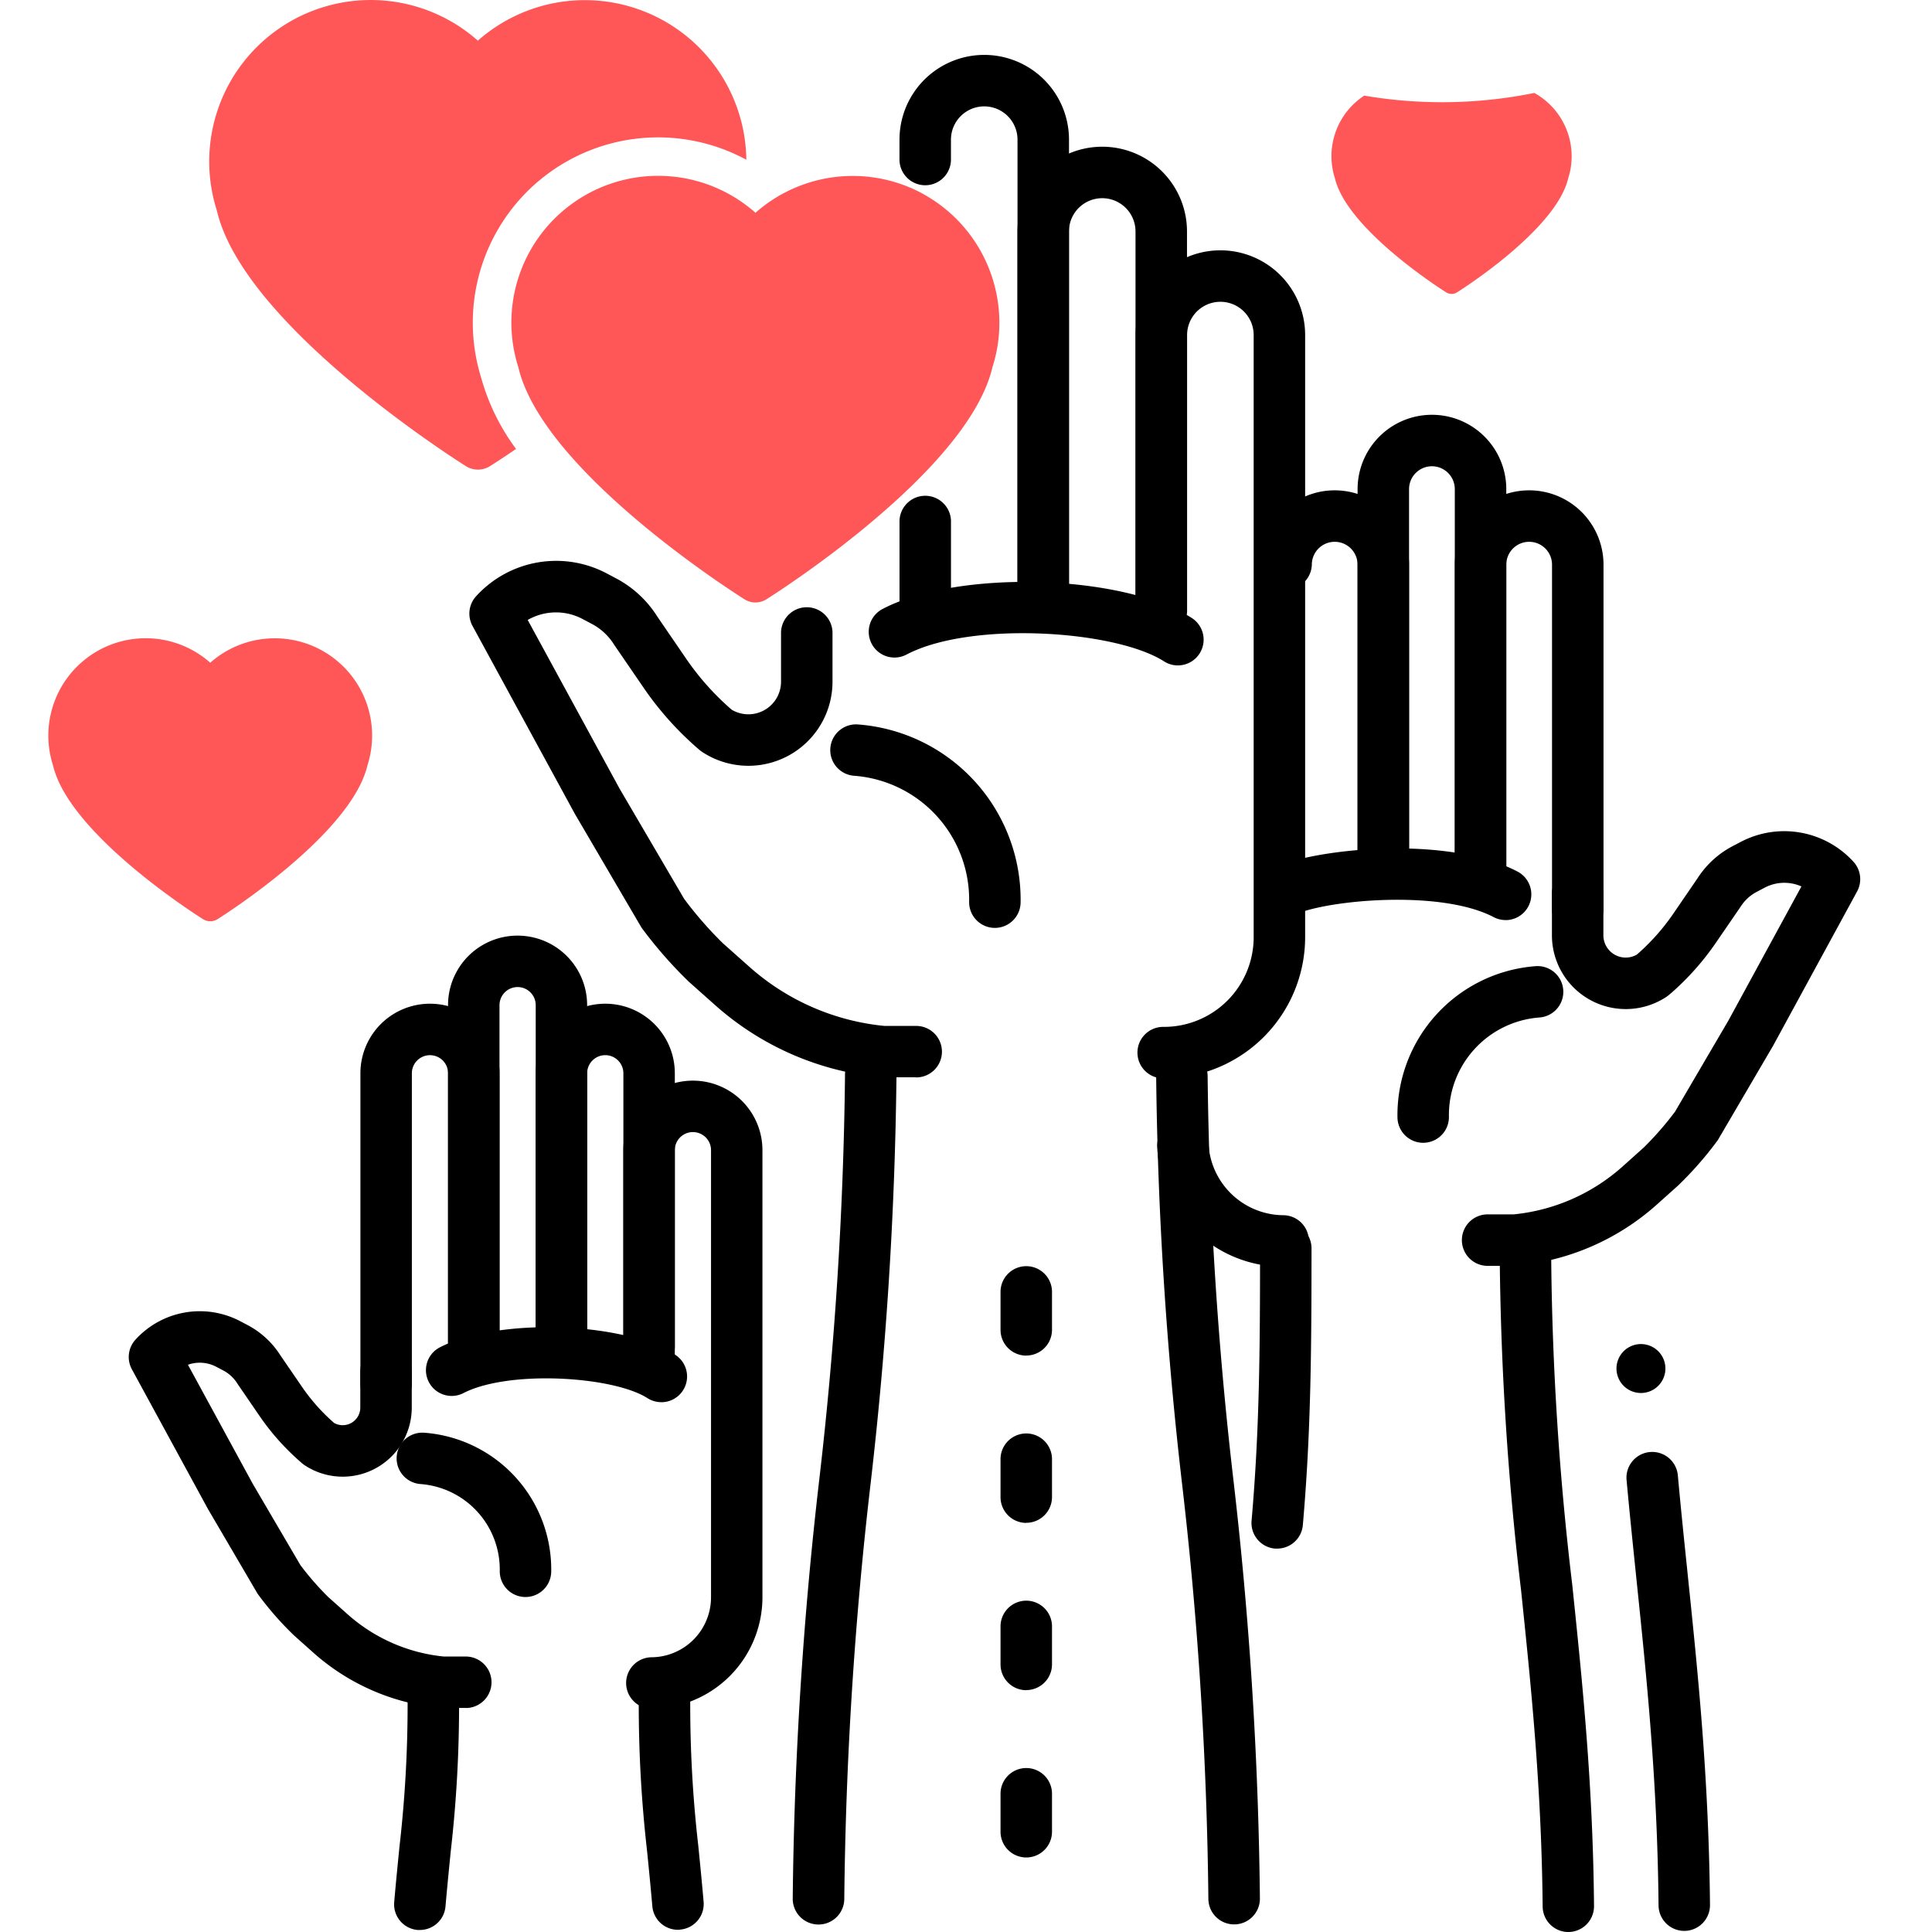
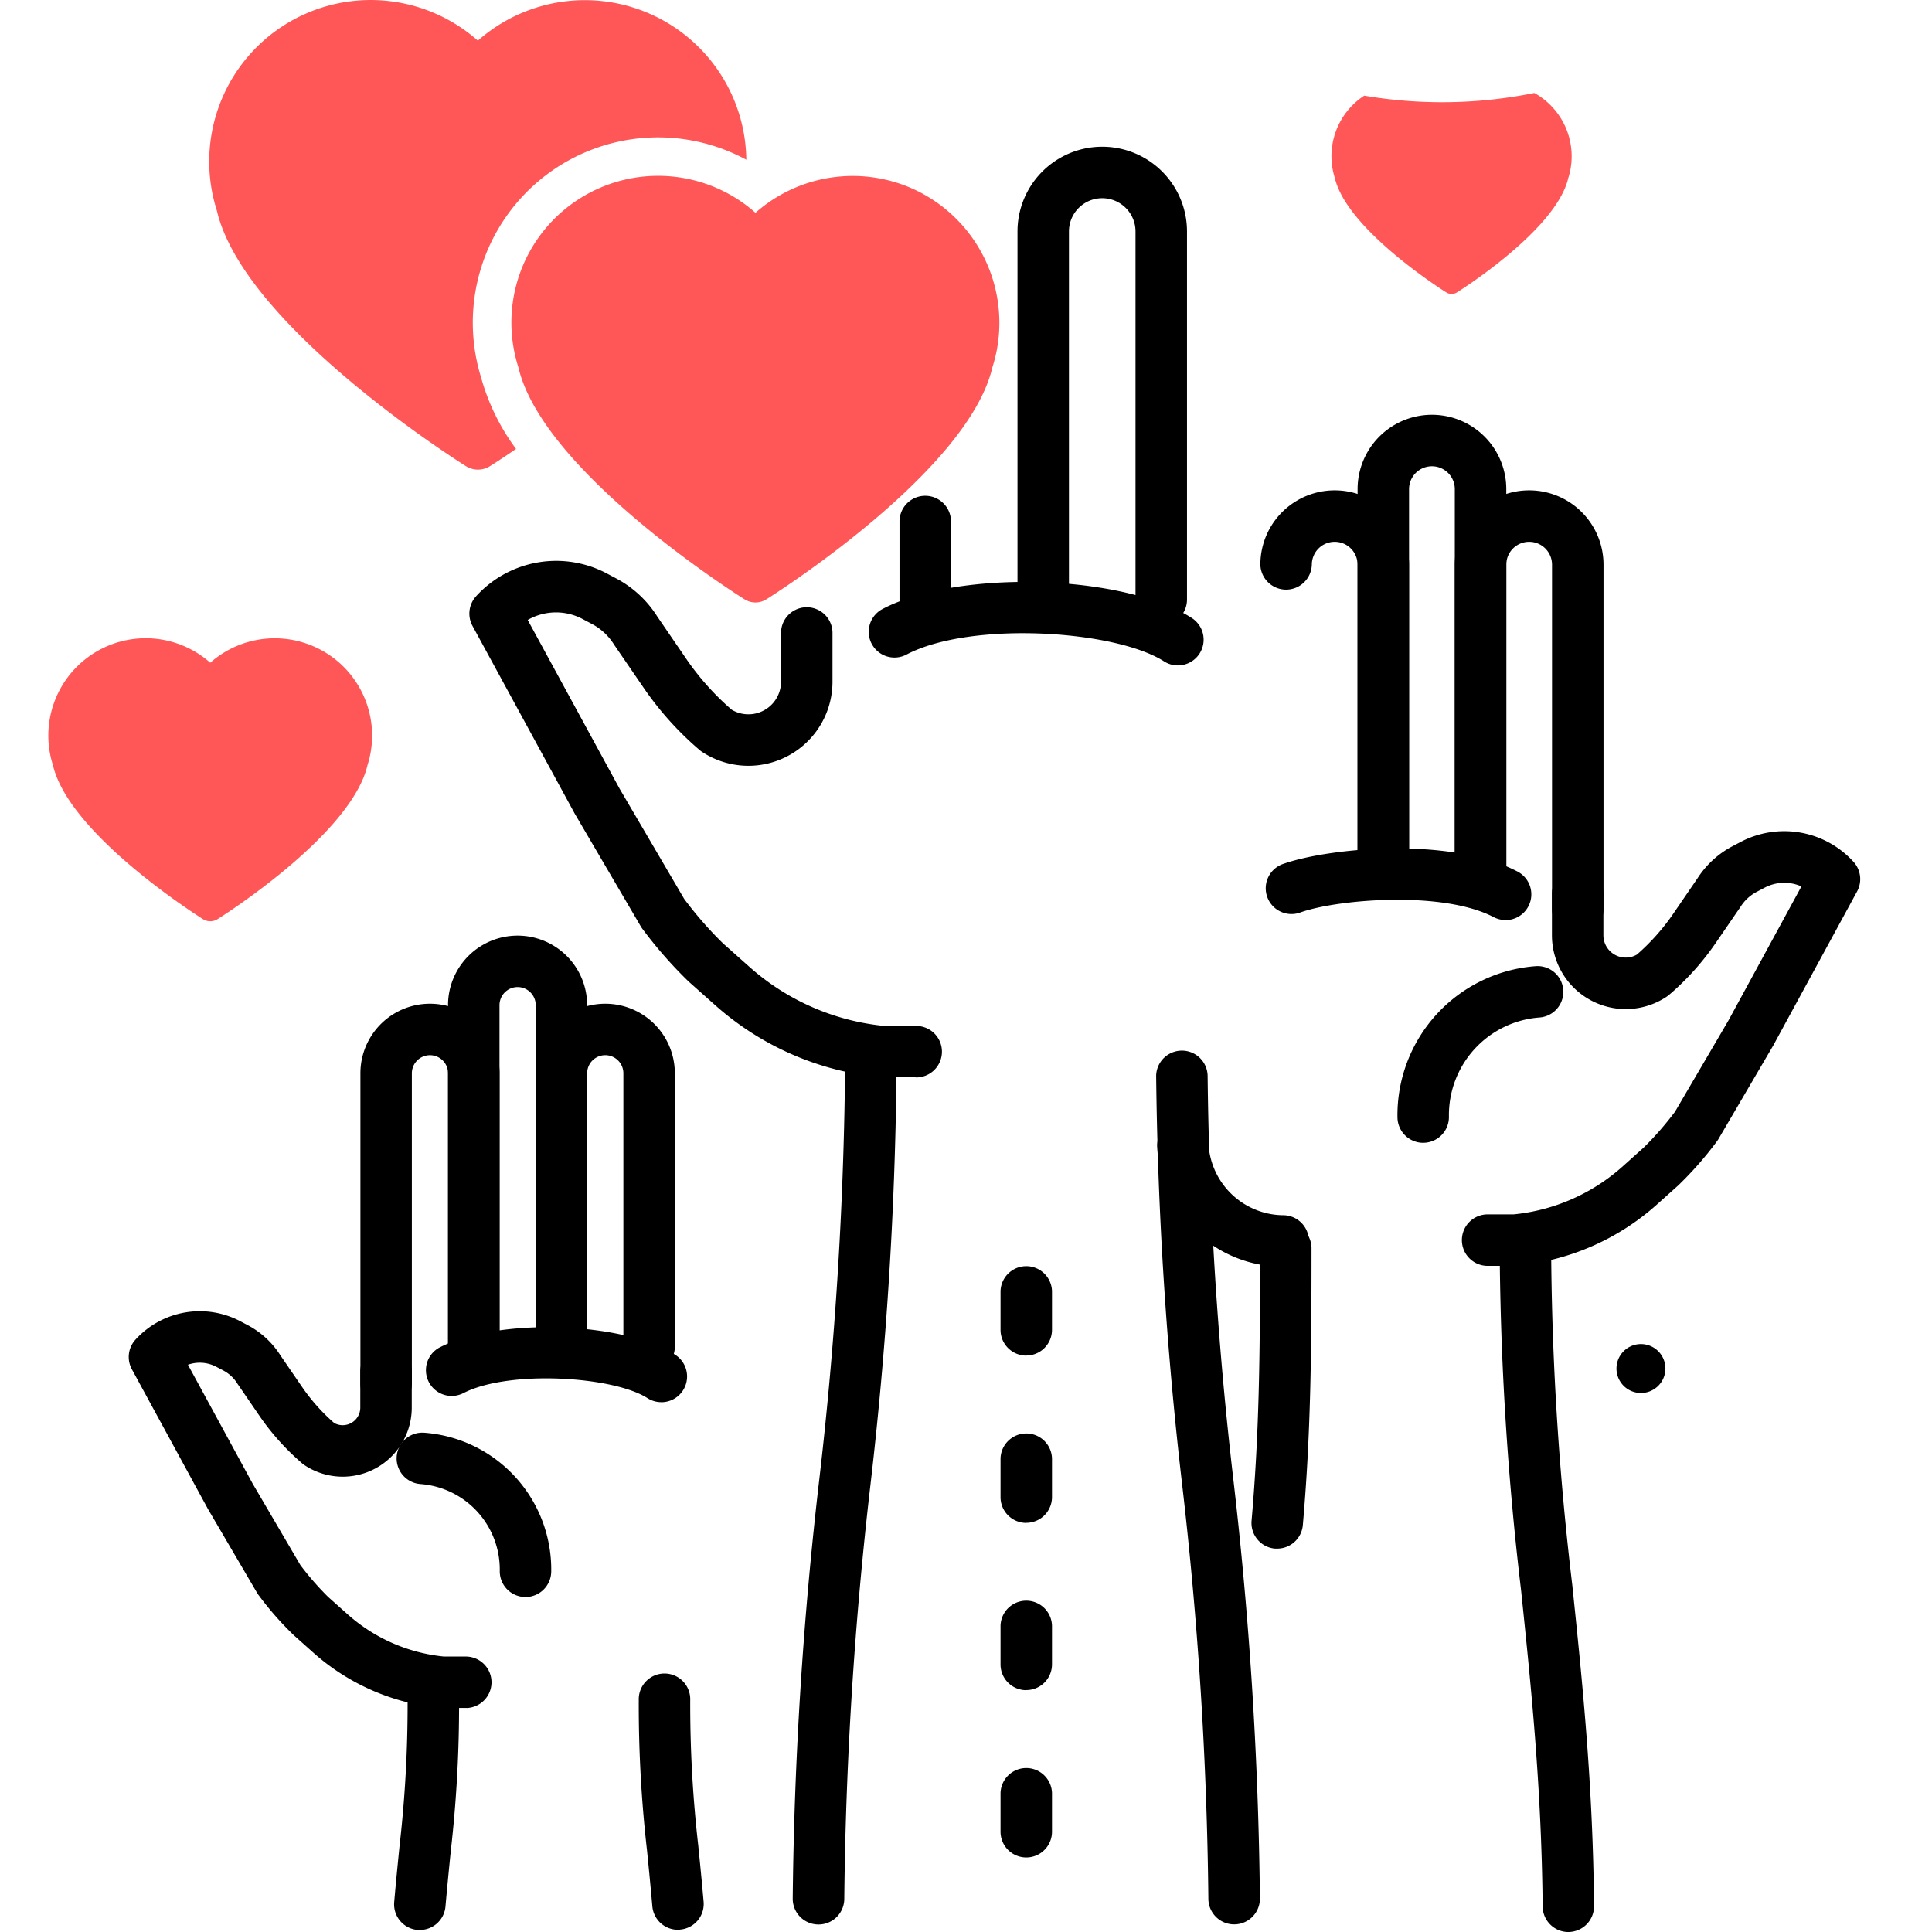
<svg xmlns="http://www.w3.org/2000/svg" width="80" height="80" viewBox="0 0 80 80">
  <g id="Grupo_9" data-name="Grupo 9" transform="translate(-744 -802)">
    <rect id="Rectángulo_3" data-name="Rectángulo 3" width="80" height="80" transform="translate(744 802)" fill="none" />
    <g id="Grupo_8" data-name="Grupo 8" transform="translate(-1)">
      <g id="Grupo_35" data-name="Grupo 35" transform="translate(747 802)">
        <path id="Trazado_47" data-name="Trazado 47" d="M236.838,401.19a4.033,4.033,0,0,0-4.618.511,4.031,4.031,0,0,0-6.514,4.241c.667,2.867,5.988,6.235,6.215,6.378a.564.564,0,0,0,.6,0c.227-.143,5.544-3.511,6.211-6.378a4.028,4.028,0,0,0-1.894-4.752Z" transform="translate(-225.514 -374.259)" fill="#ff5757" />
        <path id="Trazado_48" data-name="Trazado 48" d="M382.873,261.371a6.08,6.08,0,0,0-6.962.77,6.076,6.076,0,0,0-9.82,6.393c1.006,4.322,9.027,9.4,9.369,9.614a.85.85,0,0,0,.9,0c.342-.215,8.357-5.292,9.363-9.614a6.027,6.027,0,0,0,.287-1.838,6.09,6.09,0,0,0-3.142-5.326Z" transform="translate(-346.628 -253.33)" fill="#ff5757" />
        <path id="Trazado_49" data-name="Trazado 49" d="M622.645,233.136a19.218,19.218,0,0,1-7.042.111,2.991,2.991,0,0,0-1.217,3.415c.5,2.127,4.442,4.626,4.611,4.732a.418.418,0,0,0,.445,0c.169-.106,4.113-2.6,4.608-4.732a2.967,2.967,0,0,0,.141-.9A3,3,0,0,0,622.645,233.136Z" transform="translate(-561.112 -229.287)" fill="#ff5757" />
        <path id="Trazado_50" data-name="Trazado 50" d="M285.522,222.962a7.673,7.673,0,0,1,10.983-9.017,6.687,6.687,0,0,0-11.117-4.93,6.687,6.687,0,0,0-10.807,7.036c1.107,4.756,9.934,10.344,10.311,10.581a.936.936,0,0,0,1,0c.074-.046.476-.3,1.077-.712A8.974,8.974,0,0,1,285.522,222.962Z" transform="translate(-267.601 -207.331)" fill="#ff5757" />
      </g>
      <path id="Trazado_51" data-name="Trazado 51" d="M702.628,615.534a1.013,1.013,0,1,0-1.008,1.018A1.013,1.013,0,0,0,702.628,615.534Z" transform="translate(111.333 243.129)" />
      <g id="Grupo_45" data-name="Grupo 45" transform="translate(750.336 840.742)">
        <g id="Grupo_36" data-name="Grupo 36" transform="translate(16.847 2.82)">
          <path id="Trazado_52" data-name="Trazado 52" d="M377.874,526.68a1.066,1.066,0,0,1-1.066-1.066V514.292a.749.749,0,1,0-1.5,0v11.322a1.066,1.066,0,0,1-2.131,0V514.292a2.88,2.88,0,1,1,5.761,0v11.322a1.066,1.066,0,0,1-1.065,1.066Z" transform="translate(-373.178 -511.412)" />
        </g>
        <g id="Grupo_37" data-name="Grupo 37" transform="translate(13.218)">
          <path id="Trazado_53" data-name="Trazado 53" d="M351.323,508.868a1.066,1.066,0,0,1-1.066-1.066V493.66a.749.749,0,1,0-1.5,0V507.8a1.066,1.066,0,0,1-2.131,0V493.66a2.88,2.88,0,1,1,5.76,0V507.8A1.066,1.066,0,0,1,351.323,508.868Z" transform="translate(-346.628 -490.78)" />
        </g>
        <g id="Grupo_38" data-name="Grupo 38" transform="translate(9.588 2.82)">
          <path id="Trazado_54" data-name="Trazado 54" d="M321.14,528.213a1.066,1.066,0,0,1-1.066-1.066V514.289a2.88,2.88,0,1,1,5.761,0v11.322a1.066,1.066,0,0,1-2.131,0V514.29a.749.749,0,0,0-1.5,0v12.858A1.066,1.066,0,0,1,321.14,528.213Z" transform="translate(-320.074 -511.409)" />
        </g>
        <g id="Grupo_39" data-name="Grupo 39" transform="translate(0 15.55)">
          <path id="Trazado_55" data-name="Trazado 55" d="M263.913,620.981h-.984c-.032,0-.063,0-.1,0a9.184,9.184,0,0,1-5.259-2.281l-.814-.727a13.222,13.222,0,0,1-1.453-1.653,1.062,1.062,0,0,1-.078-.116l-2.028-3.462-3.149-5.783a1.065,1.065,0,0,1,.147-1.226,3.6,3.6,0,0,1,4.339-.766l.3.158a3.6,3.6,0,0,1,1.37,1.266l.887,1.293a7.944,7.944,0,0,0,1.315,1.482l.02.017a.729.729,0,0,0,1.08-.638v-1.522a1.066,1.066,0,0,1,2.131,0v1.522a2.859,2.859,0,0,1-4.434,2.387,1.054,1.054,0,0,1-.115-.087l-.086-.076a10.076,10.076,0,0,1-1.67-1.881l-.909-1.326a1.523,1.523,0,0,0-.582-.55l-.3-.158a1.469,1.469,0,0,0-1.172-.084l2.681,4.925,1.976,3.372a12.009,12.009,0,0,0,1.147,1.316l.814.726a7.039,7.039,0,0,0,3.984,1.744h.935a1.066,1.066,0,0,1,0,2.131Z" transform="translate(-249.923 -604.551)" />
        </g>
        <g id="Grupo_40" data-name="Grupo 40" transform="translate(21.112 30.559)">
          <path id="Trazado_56" data-name="Trazado 56" d="M406.008,724.97a1.065,1.065,0,0,1-1.06-.973c-.078-.884-.151-1.623-.219-2.3a53.09,53.09,0,0,1-.343-6.241,1.066,1.066,0,1,1,2.131,0,51.265,51.265,0,0,0,.333,6.029c.068.681.143,1.429.221,2.322a1.065,1.065,0,0,1-.968,1.154C406.07,724.969,406.038,724.97,406.008,724.97Z" transform="translate(-404.384 -714.362)" />
        </g>
        <g id="Grupo_41" data-name="Grupo 41" transform="translate(10.982 30.62)">
          <path id="Trazado_57" data-name="Trazado 57" d="M331.336,725.361a.942.942,0,0,1-.094,0,1.066,1.066,0,0,1-.968-1.155c.078-.891.153-1.639.221-2.319a51.406,51.406,0,0,0,.334-6.039,1.066,1.066,0,0,1,2.131,0,53.14,53.14,0,0,1-.344,6.251c-.067.672-.141,1.412-.219,2.294A1.065,1.065,0,0,1,331.336,725.361Z" transform="translate(-330.269 -714.807)" />
        </g>
        <g id="Grupo_42" data-name="Grupo 42" transform="translate(20.476 6.005)">
-           <path id="Trazado_58" data-name="Trazado 58" d="M400.881,560.722a1.066,1.066,0,0,1,0-2.131,2.484,2.484,0,0,0,2.482-2.482V537.594a.749.749,0,1,0-1.5,0v8.444a1.066,1.066,0,1,1-2.131,0v-8.444a2.88,2.88,0,1,1,5.76,0v18.515A4.618,4.618,0,0,1,400.881,560.722Z" transform="translate(-399.733 -534.714)" />
-         </g>
+           </g>
        <g id="Grupo_43" data-name="Grupo 43" transform="translate(11.089 20.582)">
-           <path id="Trazado_59" data-name="Trazado 59" d="M336.393,648.167h-.018a1.066,1.066,0,0,1-1.049-1.083,3.548,3.548,0,0,0-3.283-3.595,1.065,1.065,0,1,1,.156-2.125,5.681,5.681,0,0,1,5.258,5.754A1.066,1.066,0,0,1,336.393,648.167Z" transform="translate(-331.057 -641.362)" />
+           <path id="Trazado_59" data-name="Trazado 59" d="M336.393,648.167h-.018a1.066,1.066,0,0,1-1.049-1.083,3.548,3.548,0,0,0-3.283-3.595,1.065,1.065,0,1,1,.156-2.125,5.681,5.681,0,0,1,5.258,5.754A1.066,1.066,0,0,1,336.393,648.167" transform="translate(-331.057 -641.362)" />
        </g>
        <g id="Grupo_44" data-name="Grupo 44" transform="translate(12.306 16.212)">
          <path id="Trazado_60" data-name="Trazado 60" d="M349.7,612.5a1.062,1.062,0,0,1-.573-.167c-1.424-.911-5.77-1.178-7.637-.2a1.066,1.066,0,0,1-.987-1.889c2.393-1.25,7.6-1.094,9.773.294a1.066,1.066,0,0,1-.575,1.964Z" transform="translate(-339.959 -609.393)" />
        </g>
      </g>
      <g id="Grupo_55" data-name="Grupo 55" transform="translate(764.446 804.278)">
        <g id="Grupo_46" data-name="Grupo 46" transform="translate(22.688 3.798)">
          <path id="Trazado_61" data-name="Trazado 61" d="M525.1,271.6a1.066,1.066,0,0,1-1.066-1.066V255.292a1.378,1.378,0,1,0-2.756,0v15.247a1.066,1.066,0,0,1-2.131,0V255.292a3.509,3.509,0,0,1,7.019,0v15.247A1.066,1.066,0,0,1,525.1,271.6Z" transform="translate(-519.149 -251.783)" />
        </g>
        <g id="Grupo_47" data-name="Grupo 47" transform="translate(17.8 18.252)">
          <path id="Trazado_62" data-name="Trazado 62" d="M484.457,362.9a1.066,1.066,0,0,1-1.066-1.066v-3.2a1.066,1.066,0,1,1,2.131,0v3.2A1.066,1.066,0,0,1,484.457,362.9Z" transform="translate(-483.39 -357.536)" />
        </g>
        <g id="Grupo_48" data-name="Grupo 48" transform="translate(17.8)">
-           <path id="Trazado_63" data-name="Trazado 63" d="M489.344,247.615a1.066,1.066,0,0,1-1.066-1.066V227.5a1.378,1.378,0,1,0-2.756,0v.789a1.066,1.066,0,1,1-2.131,0V227.5a3.509,3.509,0,1,1,7.019,0V246.55A1.066,1.066,0,0,1,489.344,247.615Z" transform="translate(-483.391 -223.995)" />
-         </g>
+           </g>
        <g id="Grupo_49" data-name="Grupo 49" transform="translate(0 20.943)">
          <path id="Trazado_64" data-name="Trazado 64" d="M371.628,398.606H370.3c-.032,0-.064,0-.1,0a12,12,0,0,1-6.868-2.98l-1.1-.979a17.84,17.84,0,0,1-1.912-2.177,1.1,1.1,0,0,1-.078-.116l-2.731-4.662-4.235-7.777a1.065,1.065,0,0,1,.148-1.226,4.481,4.481,0,0,1,5.4-.953l.4.212a4.493,4.493,0,0,1,1.7,1.573l1.2,1.754a11.059,11.059,0,0,0,1.833,2.065l.055.047a1.351,1.351,0,0,0,2.04-1.161v-2.05a1.066,1.066,0,0,1,2.131,0v2.049a3.482,3.482,0,0,1-5.4,2.907,1.043,1.043,0,0,1-.117-.089l-.116-.1a13.191,13.191,0,0,1-2.185-2.462l-1.224-1.786a2.4,2.4,0,0,0-.916-.858l-.4-.212a2.35,2.35,0,0,0-2.263.044l3.8,6.978,2.679,4.572a15.654,15.654,0,0,0,1.606,1.84l1.1.978a9.847,9.847,0,0,0,5.592,2.443h1.277a1.066,1.066,0,1,1,0,2.131Z" transform="translate(-353.157 -377.219)" />
        </g>
        <g id="Grupo_50" data-name="Grupo 50" transform="translate(28.432 41.226)">
          <path id="Trazado_65" data-name="Trazado 65" d="M564.4,561.8a1.066,1.066,0,0,1-1.066-1.066,162.841,162.841,0,0,0-1.086-17.15,161.363,161.363,0,0,1-1.076-16.932,1.066,1.066,0,0,1,2.131,0,159.764,159.764,0,0,0,1.065,16.718,164.605,164.605,0,0,1,1.1,17.365A1.066,1.066,0,0,1,564.4,561.8Z" transform="translate(-561.176 -525.619)" />
        </g>
        <g id="Grupo_51" data-name="Grupo 51" transform="translate(13.379 41.165)">
          <path id="Trazado_66" data-name="Trazado 66" d="M452.111,561.416a1.066,1.066,0,0,1-1.066-1.066,164.6,164.6,0,0,1,1.1-17.365,159.78,159.78,0,0,0,1.065-16.718,1.066,1.066,0,1,1,2.131,0,161.322,161.322,0,0,1-1.076,16.932,162.852,162.852,0,0,0-1.085,17.15A1.066,1.066,0,0,1,452.111,561.416Z" transform="translate(-451.045 -525.169)" />
        </g>
        <g id="Grupo_52" data-name="Grupo 52" transform="translate(27.576 8.087)">
-           <path id="Trazado_67" data-name="Trazado 67" d="M556.086,317.446a1.066,1.066,0,1,1,0-2.131A3.715,3.715,0,0,0,559.8,311.6V286.669a1.378,1.378,0,0,0-2.757,0v11.372a1.066,1.066,0,1,1-2.131,0V286.669a3.509,3.509,0,1,1,7.019,0V311.6A5.85,5.85,0,0,1,556.086,317.446Z" transform="translate(-554.91 -283.159)" />
-         </g>
+           </g>
        <g id="Grupo_53" data-name="Grupo 53" transform="translate(14.934 27.717)">
-           <path id="Trazado_68" data-name="Trazado 68" d="M469.234,435.212h-.019a1.066,1.066,0,0,1-1.047-1.084,5.146,5.146,0,0,0-4.763-5.215,1.065,1.065,0,0,1,.156-2.125,7.279,7.279,0,0,1,6.738,7.377A1.066,1.066,0,0,1,469.234,435.212Z" transform="translate(-462.418 -426.785)" />
-         </g>
+           </g>
        <g id="Grupo_54" data-name="Grupo 54" transform="translate(16.516 21.821)">
          <path id="Trazado_69" data-name="Trazado 69" d="M486.808,387.1a1.063,1.063,0,0,1-.573-.168c-2.036-1.3-8-1.675-10.655-.287a1.066,1.066,0,1,1-.988-1.889c3.135-1.638,9.948-1.435,12.79.379a1.066,1.066,0,0,1-.575,1.964Z" transform="translate(-473.996 -383.645)" />
        </g>
      </g>
      <g id="Grupo_66" data-name="Grupo 66" transform="translate(792.914 819.176)">
        <g id="Grupo_56" data-name="Grupo 56" transform="translate(4.275 3.128)">
          <path id="Trazado_70" data-name="Trazado 70" d="M597.805,372.584a1.066,1.066,0,0,1-1.066-1.066V358.959a.947.947,0,1,0-1.894,0,1.066,1.066,0,0,1-2.131,0,3.078,3.078,0,1,1,6.157,0v12.558A1.066,1.066,0,0,1,597.805,372.584Z" transform="translate(-592.714 -355.881)" />
        </g>
        <g id="Grupo_57" data-name="Grupo 57" transform="translate(8.3)">
          <path id="Trazado_71" data-name="Trazado 71" d="M627.254,352.827a1.066,1.066,0,0,1-1.066-1.066V336.074a.947.947,0,1,0-1.894,0v15.687a1.066,1.066,0,1,1-2.131,0V336.074a3.078,3.078,0,1,1,6.157,0v15.687A1.066,1.066,0,0,1,627.254,352.827Z" transform="translate(-622.162 -332.996)" />
        </g>
        <g id="Grupo_58" data-name="Grupo 58" transform="translate(12.326 3.128)">
          <path id="Trazado_72" data-name="Trazado 72" d="M656.706,374.29a1.066,1.066,0,0,1-1.066-1.066V358.963a.947.947,0,0,0-1.894,0v12.558a1.066,1.066,0,1,1-2.131,0V358.963a3.078,3.078,0,0,1,6.157,0v14.262A1.066,1.066,0,0,1,656.706,374.29Z" transform="translate(-651.614 -355.885)" />
        </g>
        <g id="Grupo_59" data-name="Grupo 59" transform="translate(12.62 17.247)">
          <path id="Trazado_73" data-name="Trazado 73" d="M655.957,477.174h-1.092a1.066,1.066,0,1,1,0-2.131h1.043a7.928,7.928,0,0,0,4.491-1.964l.9-.806a13.226,13.226,0,0,0,1.292-1.481l2.214-3.78,3.021-5.549a1.745,1.745,0,0,0-1.519.05l-.333.175a1.757,1.757,0,0,0-.665.613l-1.029,1.5a11.075,11.075,0,0,1-1.832,2.064l-.1.084a1.14,1.14,0,0,1-.115.088,3.056,3.056,0,0,1-4.738-2.551V461.8a1.066,1.066,0,1,1,2.131,0v1.688a.924.924,0,0,0,1.382.8l.032-.027a8.948,8.948,0,0,0,1.478-1.666l1.007-1.471a3.841,3.841,0,0,1,1.454-1.329l.333-.175a3.877,3.877,0,0,1,4.672.825,1.066,1.066,0,0,1,.147,1.226l-3.474,6.382-2.266,3.869a1.008,1.008,0,0,1-.079.116,14.515,14.515,0,0,1-1.6,1.817l-.9.806a10.069,10.069,0,0,1-5.765,2.5A.812.812,0,0,1,655.957,477.174Z" transform="translate(-653.767 -459.181)" />
        </g>
        <g id="Grupo_60" data-name="Grupo 60" transform="translate(3.907 33.442)">
          <path id="Trazado_74" data-name="Trazado 74" d="M591.089,591.172c-.031,0-.062,0-.094,0a1.066,1.066,0,0,1-.969-1.154c.326-3.729.351-7.04.351-11.31a1.066,1.066,0,0,1,2.131,0c0,4.325-.026,7.682-.36,11.5A1.066,1.066,0,0,1,591.089,591.172Z" transform="translate(-590.022 -577.666)" />
        </g>
        <g id="Grupo_61" data-name="Grupo 61" transform="translate(19.432 42.957)">
-           <path id="Trazado_75" data-name="Trazado 75" d="M706,667.106a1.066,1.066,0,0,1-1.066-1.055c-.049-5.163-.491-9.422-.919-13.541l-.009-.091c-.138-1.334-.274-2.647-.395-3.97a1.066,1.066,0,1,1,2.123-.194c.119,1.316.254,2.619.392,3.944l.009.091c.432,4.167.879,8.477.929,13.74a1.066,1.066,0,0,1-1.055,1.076Z" transform="translate(-703.603 -647.285)" />
-         </g>
+           </g>
        <g id="Grupo_62" data-name="Grupo 62" transform="translate(14.188 33.961)">
          <path id="Trazado_76" data-name="Trazado 76" d="M668.077,610.328a1.066,1.066,0,0,1-1.066-1.055c-.047-4.938-.477-9.083-.893-13.092a126.033,126.033,0,0,1-.883-13.68,1.066,1.066,0,0,1,2.131,0,122.635,122.635,0,0,0,.872,13.459c.421,4.058.856,8.254.9,13.291a1.066,1.066,0,0,1-1.055,1.076Z" transform="translate(-665.235 -581.464)" />
        </g>
        <g id="Grupo_63" data-name="Grupo 63" transform="translate(0 29.215)">
          <path id="Trazado_77" data-name="Trazado 77" d="M566.684,552.8a5.21,5.21,0,0,1-5.25-5.025,1.066,1.066,0,0,1,2.131,0,3.132,3.132,0,0,0,3.119,2.894,1.066,1.066,0,0,1,0,2.131Z" transform="translate(-561.434 -546.74)" />
        </g>
        <g id="Grupo_64" data-name="Grupo 64" transform="translate(9.951 22.829)">
          <path id="Trazado_78" data-name="Trazado 78" d="M635.305,507.338a1.066,1.066,0,0,1-1.065-1.048,6.185,6.185,0,0,1,5.724-6.266,1.065,1.065,0,1,1,.156,2.125,4.051,4.051,0,0,0-3.749,4.105,1.066,1.066,0,0,1-1.048,1.083Z" transform="translate(-634.239 -500.022)" />
        </g>
        <g id="Grupo_65" data-name="Grupo 65" transform="translate(4.497 17.954)">
          <path id="Trazado_79" data-name="Trazado 79" d="M604.27,467.323a1.065,1.065,0,0,1-.492-.121c-2.1-1.1-6.426-.748-7.99-.2a1.066,1.066,0,1,1-.705-2.011c1.894-.662,6.889-1.136,9.682.324a1.066,1.066,0,0,1-.495,2.01Z" transform="translate(-594.338 -464.355)" />
        </g>
      </g>
      <g id="Grupo_67" data-name="Grupo 67" transform="translate(786.43 854.428)">
        <path id="Trazado_80" data-name="Trazado 80" d="M515.066,615.4A1.066,1.066,0,0,1,514,614.33v-1.6a1.066,1.066,0,0,1,2.131,0v1.6A1.066,1.066,0,0,1,515.066,615.4Zm0-6.927A1.066,1.066,0,0,1,514,607.4v-1.6a1.066,1.066,0,0,1,2.131,0v1.6A1.066,1.066,0,0,1,515.066,608.469Zm0-6.927A1.066,1.066,0,0,1,514,600.476v-1.6a1.066,1.066,0,0,1,2.131,0v1.6A1.066,1.066,0,0,1,515.066,601.542Zm0-6.927A1.066,1.066,0,0,1,514,593.549v-1.6a1.066,1.066,0,0,1,2.131,0v1.6a1.066,1.066,0,0,1-1.065,1.067Z" transform="translate(-514 -590.914)" />
      </g>
    </g>
  </g>
</svg>